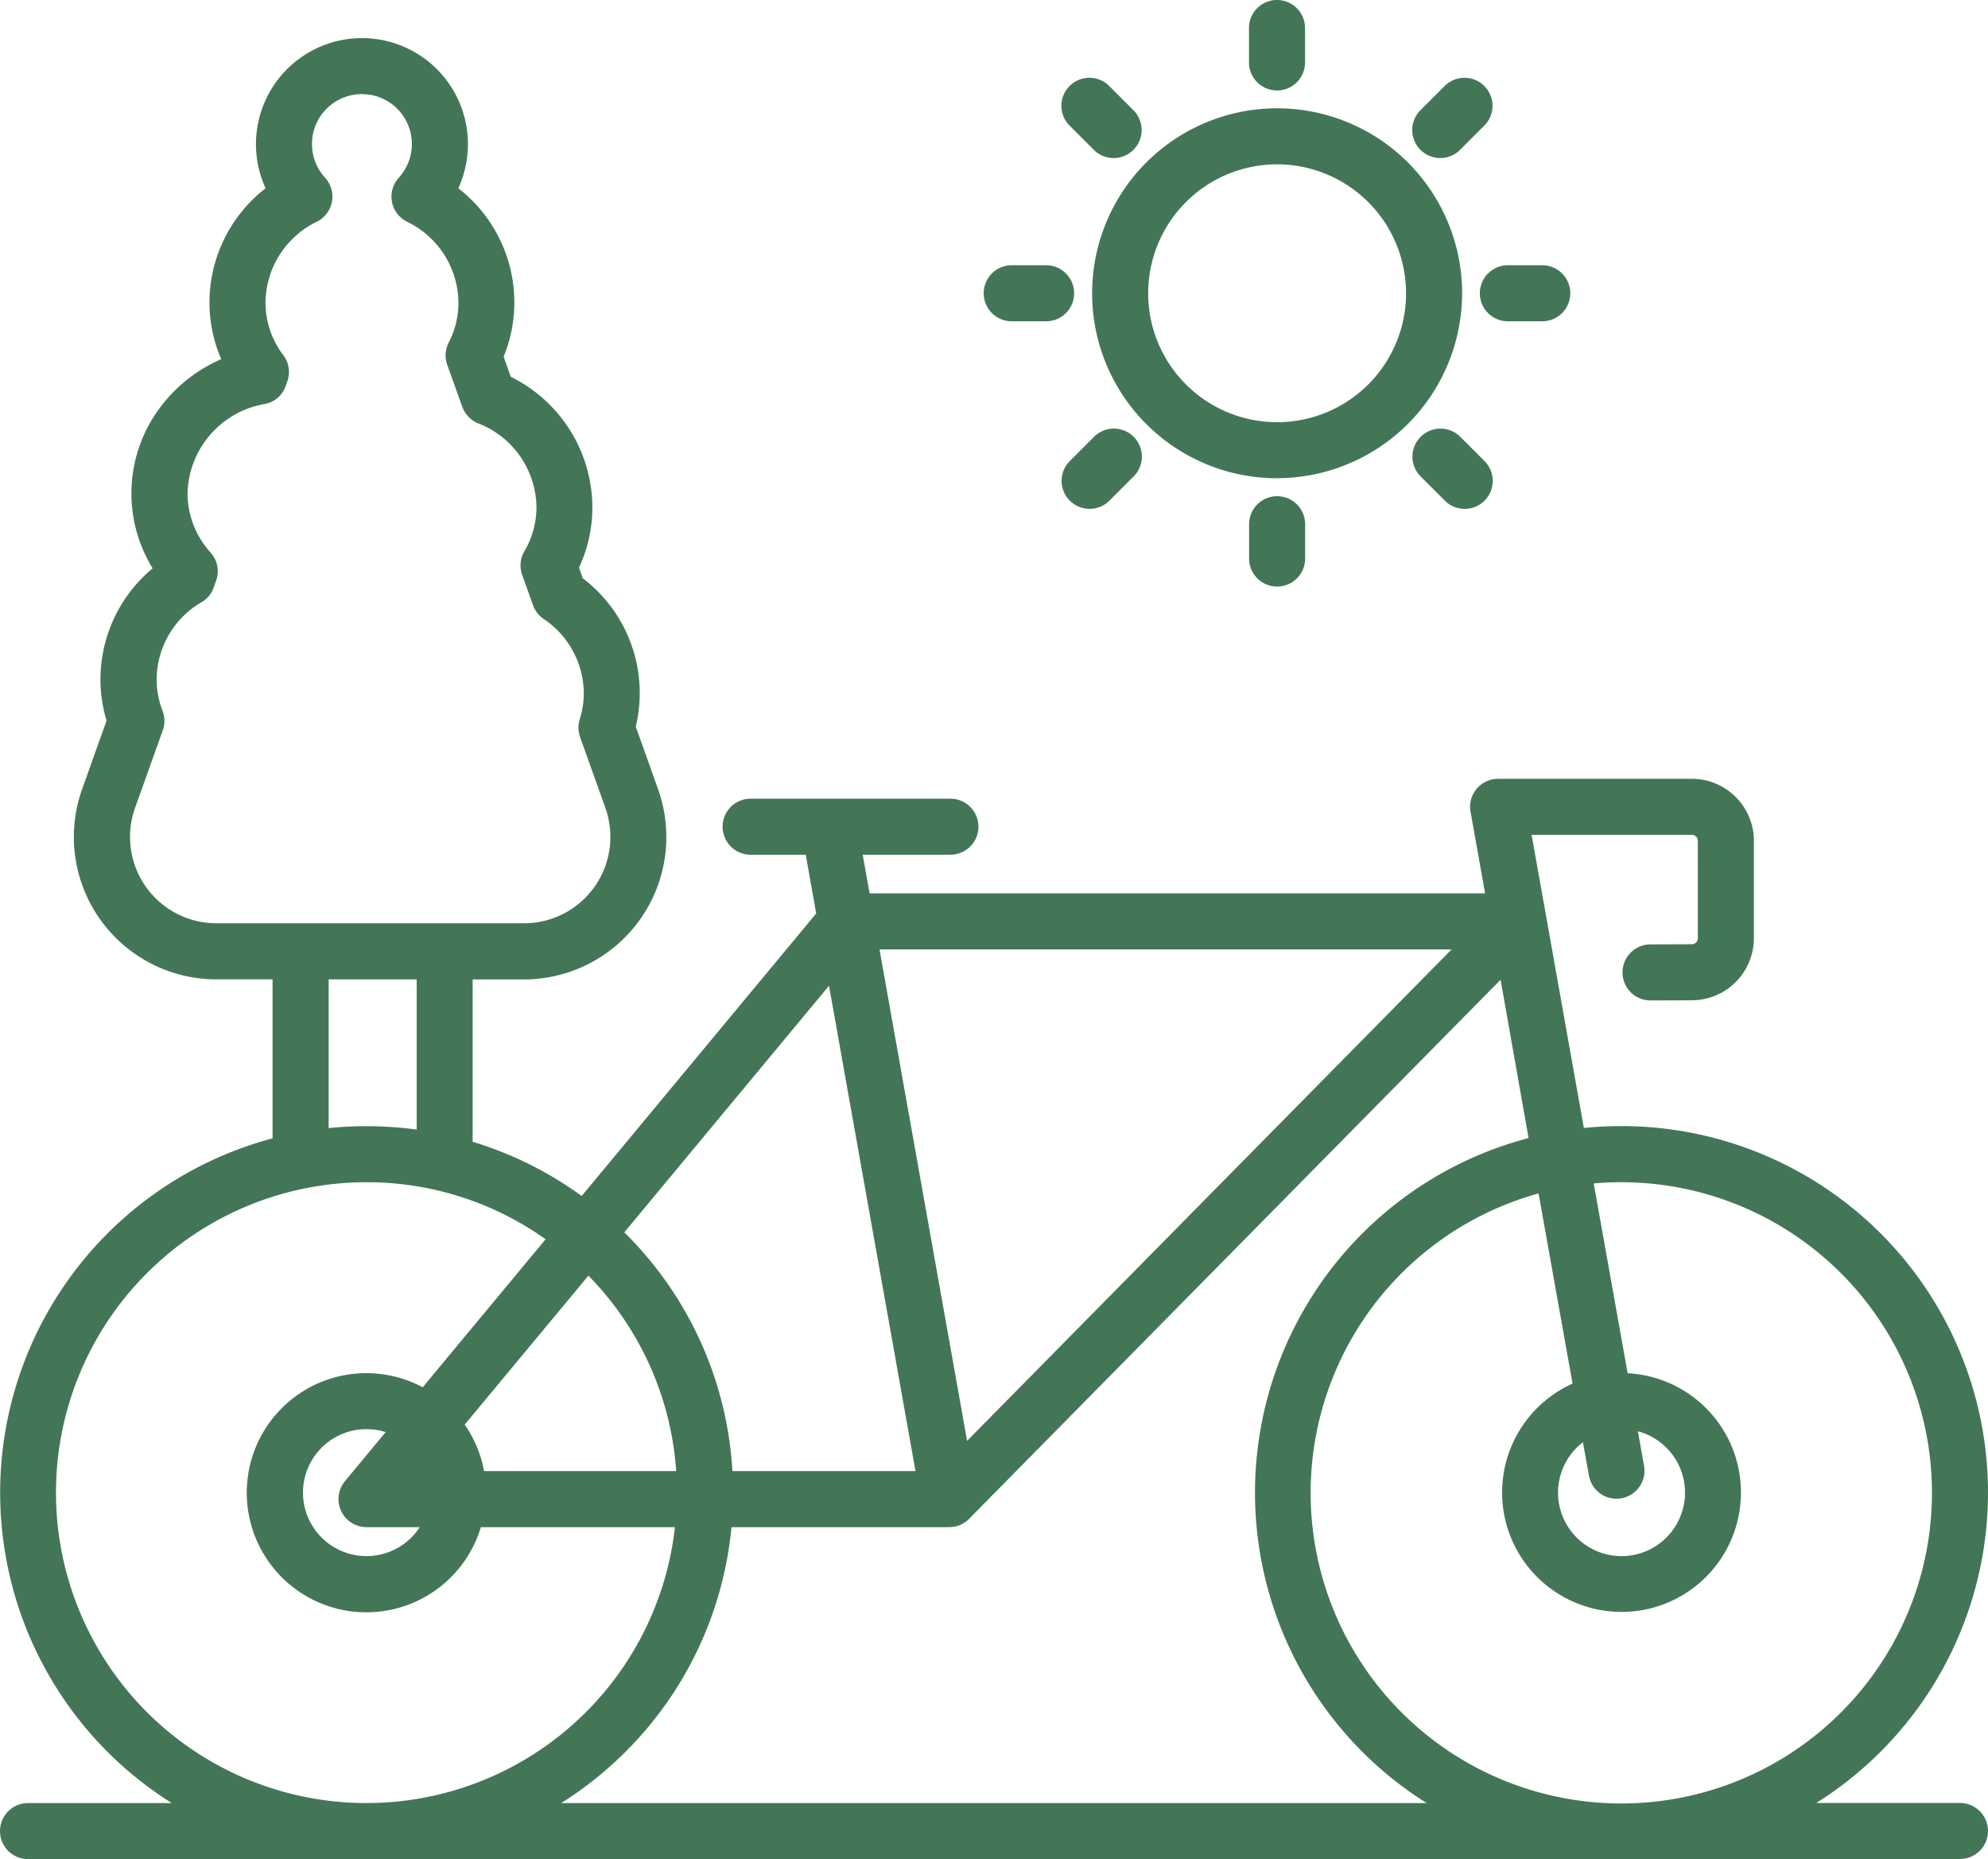
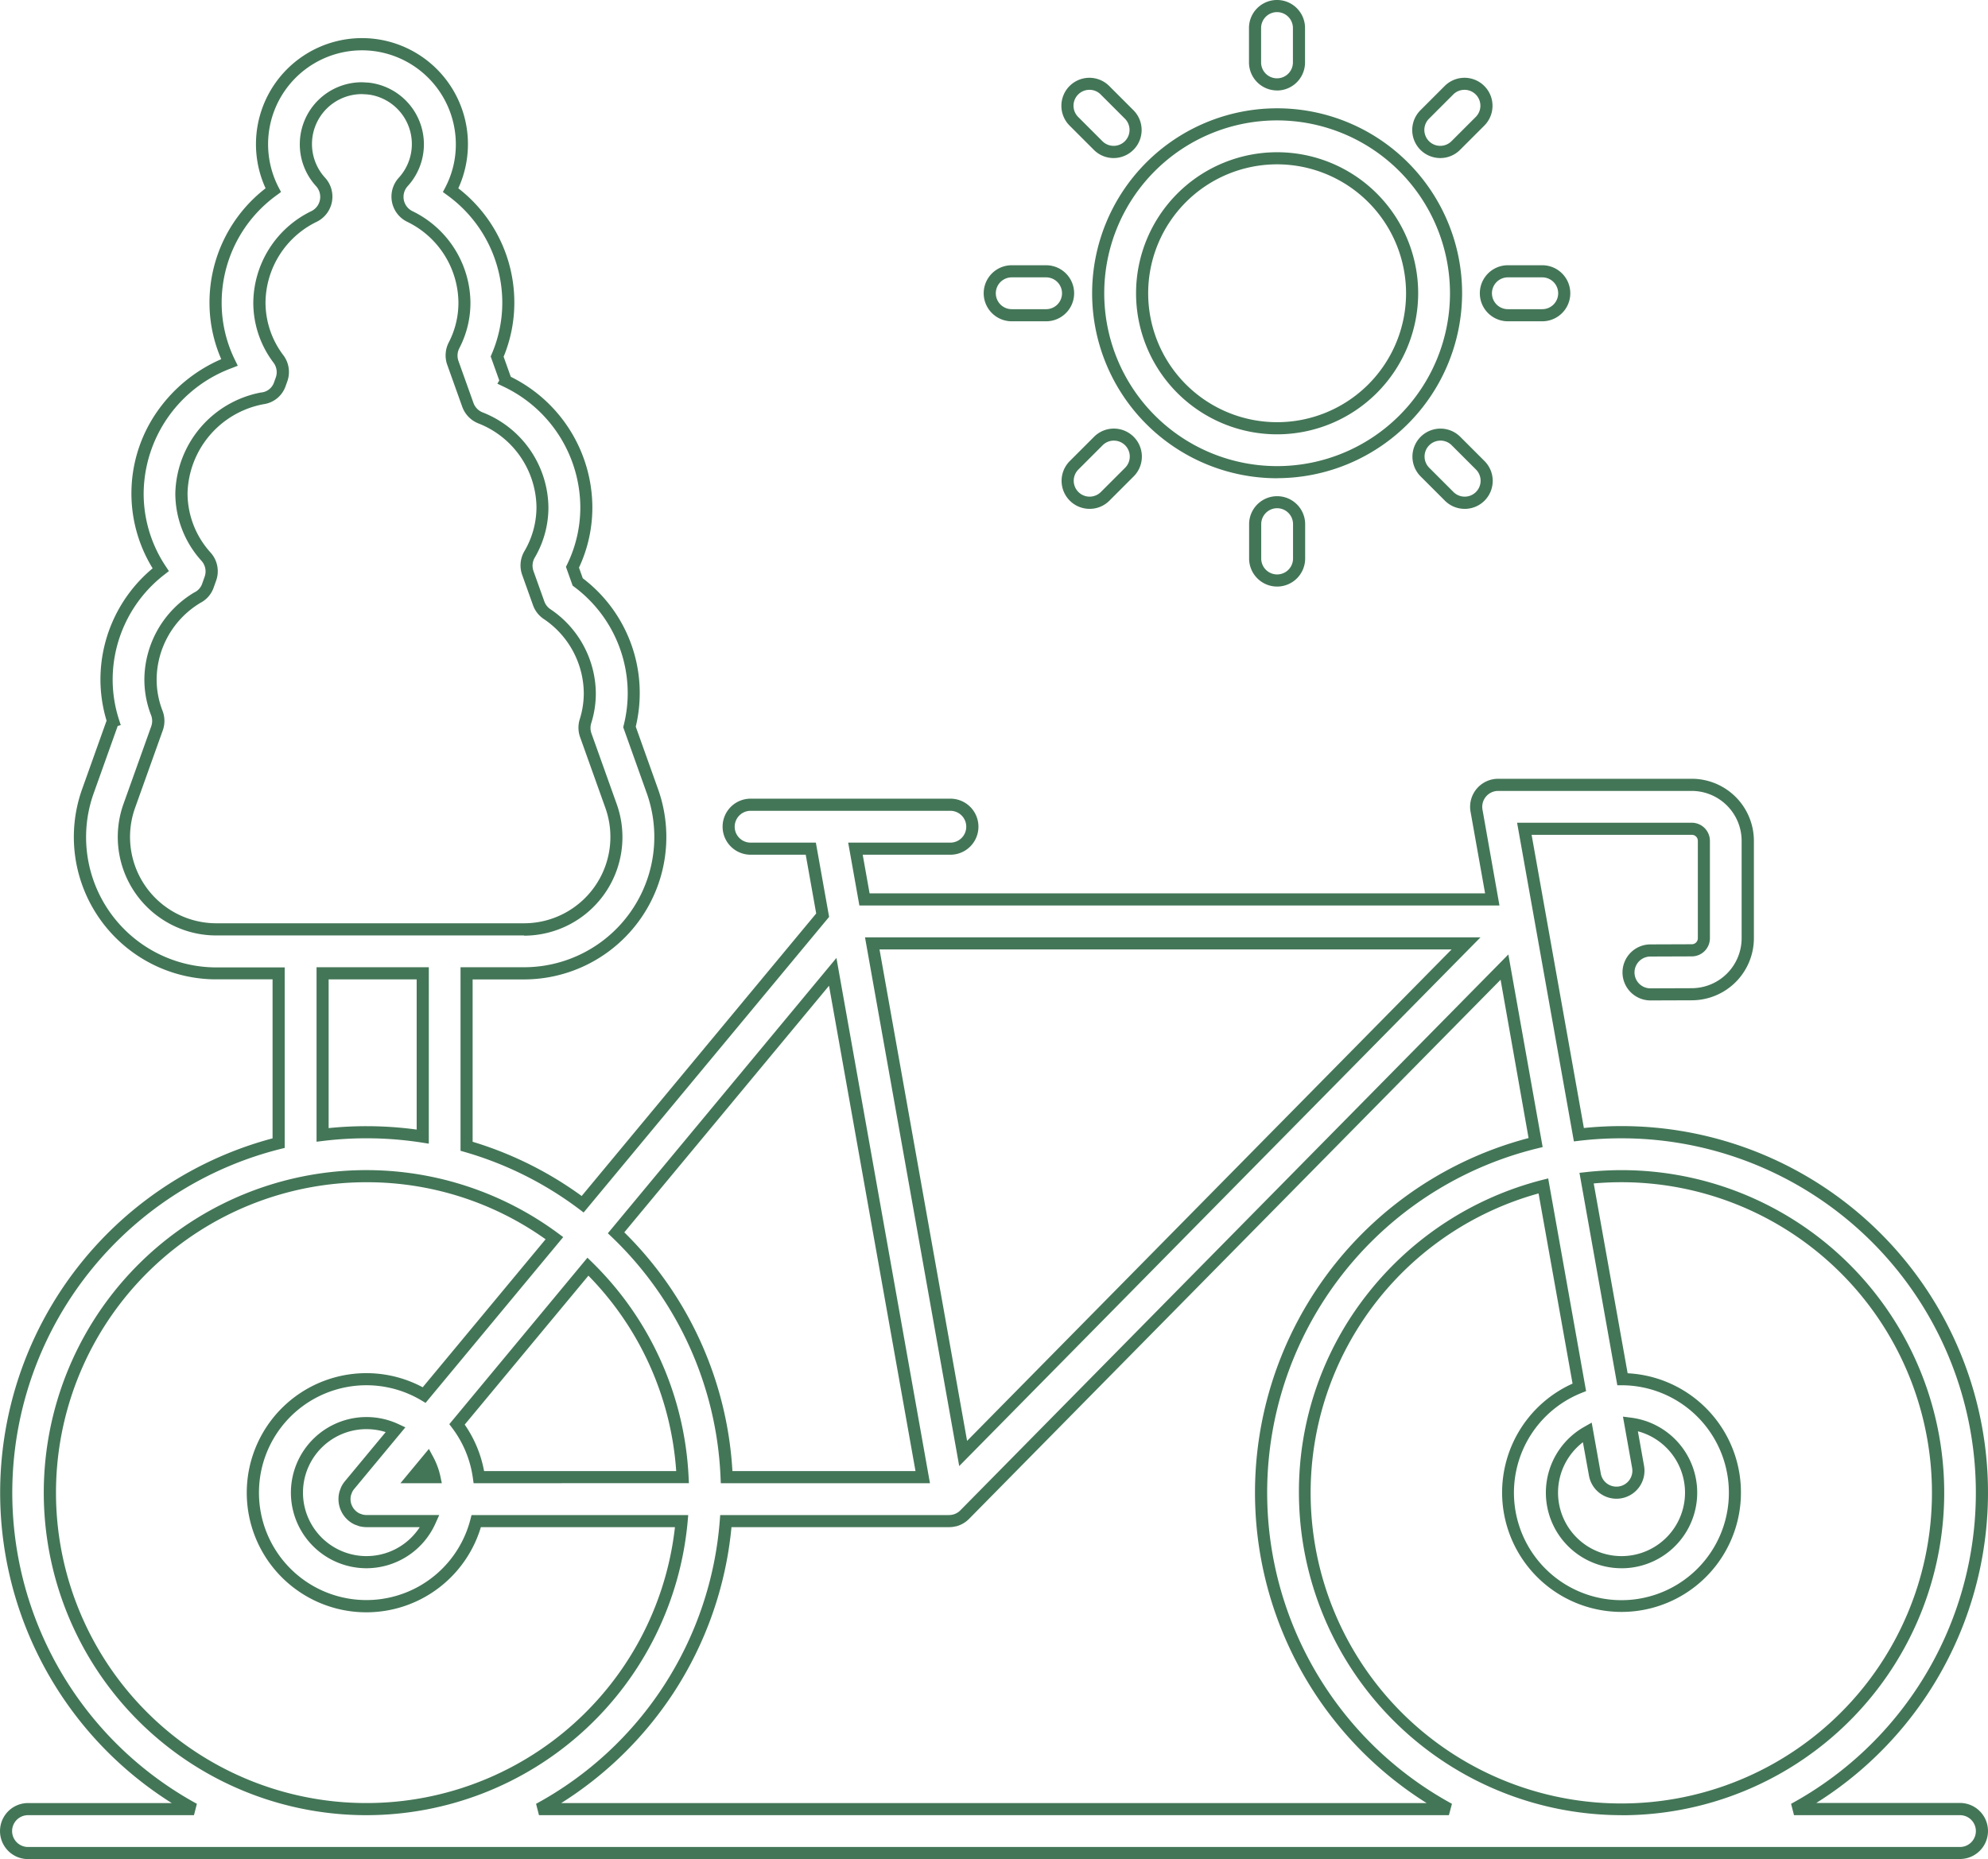
<svg xmlns="http://www.w3.org/2000/svg" width="82.039" height="76.727" viewBox="0 0 82.039 76.727">
  <g transform="translate(-4.305 -9.637)">
    <g transform="translate(0 -0.244)">
      <g transform="translate(4.555 10.131)">
-         <path d="M466.272,49.834V56.84a14.877,14.877,0,0,0-3.491,27.489h-6.849a.906.906,0,1,0,0,1.813h79.726a.906.906,0,0,0,0-1.813h-6.849A14.877,14.877,0,0,0,519.932,56.5l-2.25-12.627h6.91a.5.5,0,0,1,.5.5v4.02a.5.5,0,0,1-.5.5l-1.71.006a.906.906,0,1,0,.007,1.813L524.6,50.7a2.31,2.31,0,0,0,2.3-2.311v-4.02a2.31,2.31,0,0,0-2.311-2.311H516.6a.907.907,0,0,0-.893,1.065l.653,3.663h-25.91l-.373-2.094h3.918a.906.906,0,0,0,0-1.813H485.75a.906.906,0,0,0-.906.906h0a.906.906,0,0,0,.906.906h2.484l.49,2.745-9.9,11.931a14.844,14.844,0,0,0-4.79-2.392V49.834H476.4a5.628,5.628,0,0,0,5.3-7.52l-.945-2.649a5.651,5.651,0,0,0,.175-1.4,5.745,5.745,0,0,0-2.312-4.585l-.216-.606a5.635,5.635,0,0,0,.572-2.478,5.811,5.811,0,0,0-3.316-5.2s-.362-1.015-.362-1.015a5.625,5.625,0,0,0,.461-2.234,5.751,5.751,0,0,0-2.38-4.635,4.126,4.126,0,0,0-3.121-5.987l-.114-.014a4.125,4.125,0,0,0-4.088,6,5.753,5.753,0,0,0-2.379,4.635,5.617,5.617,0,0,0,.571,2.475,5.839,5.839,0,0,0-3.789,5.408,5.648,5.648,0,0,0,.956,3.146,5.742,5.742,0,0,0-2.234,4.524,5.634,5.634,0,0,0,.266,1.715l-1.036,2.9a5.627,5.627,0,0,0,5.3,7.52Zm8.162,22.608a4.685,4.685,0,1,1-2.147-5.2l5.375-6.474a13.06,13.06,0,1,0,5.248,11.677Zm44.032-13.834a13.109,13.109,0,1,0,1.784-.323l1.479,8.3a4.681,4.681,0,1,1-1.781.335Zm-.319-1.789-1.29-7.242-22.273,22.6-.07.063a.908.908,0,0,1-.353.179l-.1.019a1.015,1.015,0,0,1-.138.009h-9.2a14.886,14.886,0,0,1-7.711,11.887h37.554a14.877,14.877,0,0,1,3.575-27.51Zm3.909,11.6.318,1.783a.906.906,0,0,1-1.785.317l-.313-1.751a2.87,2.87,0,1,0,1.779-.349Zm-52.983,2.741a.879.879,0,0,1,.129-.206l1.9-2.293a2.87,2.87,0,1,0,1.413,3.779H469.9a1.054,1.054,0,0,1-.226-.029l-.147-.052a.878.878,0,0,1-.206-.129.9.9,0,0,1-.237-.3l-.008-.017a.9.9,0,0,1-.082-.376.923.923,0,0,1,.033-.241Zm2.757-.533h.867a2.821,2.821,0,0,0-.27-.721Zm11.115,0a13.024,13.024,0,0,0-3.905-8.687l-5.4,6.509a4.661,4.661,0,0,1,.9,2.179Zm9.911,0L489.14,49.774,480.2,60.543a14.834,14.834,0,0,1,4.559,10.086ZM490.772,48.6l3.751,21.051L515.275,48.6Zm-18.554,7.974V49.834h-4.133V56.5a15.061,15.061,0,0,1,4.133.07Zm-2.285-43.261s.119.013.163.02a2.312,2.312,0,0,1,1.322,3.838.906.906,0,0,0,.263,1.421,4,4,0,0,1,2.26,3.553,3.827,3.827,0,0,1-.432,1.769.912.912,0,0,0-.049.722l.619,1.732a.908.908,0,0,0,.512.535,4.022,4.022,0,0,1,2.567,3.693,3.83,3.83,0,0,1-.53,1.947.91.91,0,0,0-.072.763l.447,1.25a.9.9,0,0,0,.343.444,3.956,3.956,0,0,1,1.769,3.265,3.82,3.82,0,0,1-.178,1.157.908.908,0,0,0,.01.578l1.044,2.923a3.815,3.815,0,0,1-3.592,5.1H463.7a3.814,3.814,0,0,1-3.592-5.1l1.144-3.2a.908.908,0,0,0-.008-.634,3.807,3.807,0,0,1-.26-1.388,3.971,3.971,0,0,1,1.921-3.364.873.873,0,0,0,.456-.519l.092-.259a.9.9,0,0,0-.177-.919,3.888,3.888,0,0,1-1.014-2.608,4.076,4.076,0,0,1,3.342-3.927.875.875,0,0,0,.724-.6l.063-.175a.906.906,0,0,0-.127-.855,3.863,3.863,0,0,1-.784-2.329,4,4,0,0,1,2.26-3.553.906.906,0,0,0,.263-1.421,2.31,2.31,0,0,1,1.706-3.87ZM506.569,31.3v1.42a.906.906,0,0,0,1.813,0V31.3a.906.906,0,1,0-1.813,0Zm9.288-2.428-1-1a.906.906,0,0,0-1.282,1.282l1,1a.906.906,0,1,0,1.282-1.282Zm-15.759-1-1,1a.906.906,0,0,0,1.282,1.282l1-1a.906.906,0,1,0-1.282-1.282Zm7.378-13.48a7.384,7.384,0,1,0,7.384,7.384A7.388,7.388,0,0,0,507.475,14.384Zm0,1.813a5.571,5.571,0,1,1-5.571,5.571A5.574,5.574,0,0,1,507.475,16.2Zm10.947,4.665H517a.906.906,0,1,0,0,1.813h1.42a.906.906,0,0,0,0-1.813Zm-20.475,0h-1.419a.906.906,0,1,0,0,1.813h1.419a.906.906,0,1,0,0-1.813Zm16.628-7.475-1,1a.906.906,0,0,0,1.282,1.282l1-1a.906.906,0,1,0-1.282-1.282Zm-13.2,1-1-1a.906.906,0,1,0-1.282,1.282l1,1a.906.906,0,0,0,1.282-1.282Zm5.19-3.569v1.42a.906.906,0,0,0,1.813,0v-1.42a.906.906,0,0,0-1.813,0Z" transform="translate(-455.025 -9.915)" fill="#437657" fill-rule="evenodd" />
        <path d="M535.657,86.392H455.932a1.156,1.156,0,1,1,0-2.313h5.93a15.13,15.13,0,0,1,4.161-27.433V50.084H463.7a5.877,5.877,0,0,1-5.535-7.854l.991-2.776.017-.046a5.887,5.887,0,0,1-.253-1.71,5.969,5.969,0,0,1,2.154-4.577,5.9,5.9,0,0,1,.231-6.533,6.243,6.243,0,0,1,2.6-2.1,5.835,5.835,0,0,1-.485-2.343,5.957,5.957,0,0,1,2.315-4.709,4.377,4.377,0,0,1,4.429-6.175l.118.014a4.376,4.376,0,0,1,3.406,6.161A5.955,5.955,0,0,1,476,22.146a5.854,5.854,0,0,1-.442,2.241l.273.765.023.064A6.028,6.028,0,0,1,479.22,30.6a5.851,5.851,0,0,1-.552,2.492l.156.439a5.946,5.946,0,0,1,2.187,6.124l.92,2.578a5.878,5.878,0,0,1-5.535,7.854h-2.117v6.7a15.034,15.034,0,0,1,4.5,2.238l9.678-11.66-.432-2.425h-2.274a1.156,1.156,0,0,1,0-2.313h8.245a1.156,1.156,0,1,1,0,2.313h-3.62l.284,1.594h25.4l-.6-3.369a1.157,1.157,0,0,1,1.139-1.359h7.993a2.564,2.564,0,0,1,2.561,2.561v4.02a2.566,2.566,0,0,1-2.552,2.561l-1.709.006a1.156,1.156,0,1,1-.009-2.313l1.71-.006a.248.248,0,0,0,.247-.248v-4.02a.248.248,0,0,0-.248-.248H517.98l2.157,12.1a15.319,15.319,0,0,1,1.553-.079,15.124,15.124,0,0,1,8.038,27.935h5.929a1.156,1.156,0,0,1,0,2.313Zm-79.726-1.813a.656.656,0,1,0,0,1.313h79.726a.656.656,0,0,0,0-1.313h-6.849l-.12-.469a14.625,14.625,0,0,0-7-27.466,14.8,14.8,0,0,0-1.729.1l-.234.028-2.344-13.152h7.209a.749.749,0,0,1,.748.748v4.02a.749.749,0,0,1-.745.748l-1.71.006a.656.656,0,0,0,0,1.313l1.711-.006a2.065,2.065,0,0,0,2.053-2.061v-4.02a2.063,2.063,0,0,0-2.061-2.061H516.6a.657.657,0,0,0-.647.772l.7,3.956H490.239l-.462-2.594h4.216a.656.656,0,1,0,0-1.313H485.75a.656.656,0,0,0,0,1.313h2.693l.547,3.065-10.13,12.2-.19-.143a14.545,14.545,0,0,0-4.709-2.352l-.181-.052V49.584H476.4a5.378,5.378,0,0,0,5.064-7.186l-.971-2.721.019-.074a5.412,5.412,0,0,0,.167-1.337,5.478,5.478,0,0,0-2.213-4.386l-.06-.045-.276-.776.046-.094a5.358,5.358,0,0,0,.547-2.369,5.537,5.537,0,0,0-3.176-4.978L475.3,25.5l.079-.132-.322-.9-.033-.093.039-.09a5.358,5.358,0,0,0,.44-2.135,5.472,5.472,0,0,0-2.279-4.434l-.172-.127.1-.19a3.828,3.828,0,0,0,.434-1.783,3.883,3.883,0,0,0-3.366-3.841l-.111-.013a3.876,3.876,0,0,0-3.837,5.637l.1.19-.172.127a5.474,5.474,0,0,0-2.278,4.434,5.343,5.343,0,0,0,.546,2.365l.119.244-.254.1a5.561,5.561,0,0,0-3.63,5.175,5.406,5.406,0,0,0,.914,3.007l.128.193-.182.143a5.484,5.484,0,0,0-2.139,4.328,5.389,5.389,0,0,0,.255,1.639l.079.247-.125.035-.992,2.779a5.377,5.377,0,0,0,5.064,7.186h2.819v7.45l-.189.047A14.627,14.627,0,0,0,462.9,84.11l-.12.469Zm65.759,0a13.326,13.326,0,0,1-13.312-13.311,13.171,13.171,0,0,1,2.853-8.232,13.391,13.391,0,0,1,7.172-4.67l.261-.066,1.564,8.777-.189.076a4.435,4.435,0,1,0,1.686-.317l-.208,0-1.562-8.767.265-.029a13.312,13.312,0,1,1,1.468,26.542Zm-3.423-25.66a12.82,12.82,0,1,0,3.423-.463c-.385,0-.769.017-1.147.051l1.4,7.834a4.928,4.928,0,1,1-2.273.427Zm-3.7,25.66H477.017l-.12-.469a14.581,14.581,0,0,0,7.581-11.687l.018-.23h9.43a.777.777,0,0,0,.1-.006l.081-.016a.654.654,0,0,0,.245-.124l.06-.055,22.608-22.935,1.416,7.949-.228.056a14.627,14.627,0,0,0-3.515,27.048Zm-36.635-.5h35.715a15.129,15.129,0,0,1,4.208-27.445L516.7,50.1l-21.944,22.26-.079.071a1.151,1.151,0,0,1-.449.228l-.014,0-.111.022a1.27,1.27,0,0,1-.172.011h-8.97a15.1,15.1,0,0,1-2.416,6.875A15.264,15.264,0,0,1,477.936,84.079Zm-8.038.5a13.311,13.311,0,1,1,7.911-24.015l.212.157-5.68,6.842-.184-.109a4.433,4.433,0,1,0,2.033,4.926l.048-.187h8.942l-.024.272A13.321,13.321,0,0,1,469.9,84.579Zm0-26.122a12.811,12.811,0,1,0,12.734,14.236h-8.009a4.935,4.935,0,1,1-2.4-5.774l5.071-6.108A12.7,12.7,0,0,0,469.9,58.457ZM521.69,74.388a3.12,3.12,0,0,1-1.537-5.836l.307-.174.375,2.1a.654.654,0,0,0,.645.542.665.665,0,0,0,.117-.01.657.657,0,0,0,.531-.761l-.378-2.118.338.043a3.12,3.12,0,0,1-.4,6.215Zm-1.593-5.2a2.62,2.62,0,1,0,2.269-.452l.254,1.424a1.156,1.156,0,0,1-.936,1.341,1.166,1.166,0,0,1-.2.018,1.153,1.153,0,0,1-1.137-.954Zm-50.2,5.2a3.12,3.12,0,1,1,1.312-5.952l.294.137-2.111,2.543a.63.63,0,0,0-.09.141l-.041.112a.672.672,0,0,0-.021.167.651.651,0,0,0,.06.272l.007.014a.645.645,0,0,0,.172.219.629.629,0,0,0,.139.089l.124.043a.8.8,0,0,0,.159.019h3l-.158.352A3.127,3.127,0,0,1,469.9,74.388Zm0-5.741a2.62,2.62,0,1,0,2.2,4.045h-2.206a1.31,1.31,0,0,1-.279-.036l-.024-.007-.166-.06a1.128,1.128,0,0,1-.264-.166,1.14,1.14,0,0,1-.3-.387l-.008-.017a1.152,1.152,0,0,1-.107-.484,1.176,1.176,0,0,1,.041-.306l.006-.02.055-.15a1.129,1.129,0,0,1,.165-.264l1.681-2.026A2.6,2.6,0,0,0,469.9,68.648Zm4.422,2.232-.03-.216a4.429,4.429,0,0,0-.853-2.063l-.119-.158,5.7-6.87.194.19a13.264,13.264,0,0,1,3.98,8.853l.013.262Zm-.367-2.419a4.934,4.934,0,0,1,.8,1.919h7.928a12.76,12.76,0,0,0-3.623-8.066Zm-.945,2.419H471.3l1.174-1.416.176.327a3.071,3.071,0,0,1,.294.785Zm20.145,0H484.52l-.01-.239a14.551,14.551,0,0,0-4.482-9.916l-.168-.161L489.292,49.2Zm-8.157-.5h7.56l-3.569-20.031-8.448,10.177A15.045,15.045,0,0,1,485,70.378Zm9.364-.208-3.888-21.821h25.4ZM491.07,48.849l3.614,20.282,19.994-20.282Zm-18.6,8.016-.288-.045a14.811,14.811,0,0,0-4.064-.069l-.28.034v-7.2h4.633Zm-2.569-.721a15.367,15.367,0,0,1,2.069.14v-6.2h-3.633v6.139A15.332,15.332,0,0,1,469.9,56.144Zm6.5-7.872H463.7a4.064,4.064,0,0,1-3.828-5.431l1.144-3.2a.658.658,0,0,0-.006-.459,4.054,4.054,0,0,1-.277-1.478,4.212,4.212,0,0,1,2.039-3.576l.025-.014a.624.624,0,0,0,.327-.377l.092-.259a.653.653,0,0,0-.127-.668,4.153,4.153,0,0,1-1.079-2.776,4.341,4.341,0,0,1,3.542-4.172l.015,0a.621.621,0,0,0,.523-.434l.063-.175a.653.653,0,0,0-.091-.62,4.1,4.1,0,0,1-.834-2.479,4.238,4.238,0,0,1,2.4-3.777.656.656,0,0,0,.19-1.029,2.56,2.56,0,0,1,1.891-4.288h.013l.234.013c.021,0,.128.014.177.022a2.562,2.562,0,0,1,1.466,4.253.656.656,0,0,0,.19,1.029,4.239,4.239,0,0,1,2.4,3.777,4.052,4.052,0,0,1-.46,1.884.665.665,0,0,0-.035.524l.619,1.732a.66.66,0,0,0,.371.388,4.263,4.263,0,0,1,2.723,3.924,4.1,4.1,0,0,1-.565,2.074.658.658,0,0,0-.052.553l.447,1.25a.649.649,0,0,0,.248.322,4.221,4.221,0,0,1,1.878,3.472,4.074,4.074,0,0,1-.189,1.232.663.663,0,0,0,.007.419l1.044,2.922a4.065,4.065,0,0,1-3.828,5.431Zm-13.37-13.718a3.714,3.714,0,0,0-1.792,3.145,3.557,3.557,0,0,0,.243,1.3,1.158,1.158,0,0,1,.011.808l-1.144,3.2a3.564,3.564,0,0,0,3.357,4.763H476.4a3.565,3.565,0,0,0,3.357-4.763l-1.044-2.922a1.166,1.166,0,0,1-.013-.738,3.574,3.574,0,0,0,.166-1.081,3.721,3.721,0,0,0-1.659-3.059,1.146,1.146,0,0,1-.437-.567l-.447-1.25a1.158,1.158,0,0,1,.091-.974,3.6,3.6,0,0,0,.5-1.821,3.766,3.766,0,0,0-2.411-3.461,1.161,1.161,0,0,1-.653-.682l-.619-1.732a1.167,1.167,0,0,1,.062-.921,3.558,3.558,0,0,0,.4-1.654,3.741,3.741,0,0,0-2.122-3.33A1.156,1.156,0,0,1,471.232,17a2.062,2.062,0,0,0-1.178-3.423l-.142-.017-.207-.011A2.06,2.06,0,0,0,468.19,17a1.156,1.156,0,0,1-.336,1.814,3.74,3.74,0,0,0-2.122,3.33,3.6,3.6,0,0,0,.734,2.179,1.15,1.15,0,0,1,.162,1.091l-.062.173a1.125,1.125,0,0,1-.917.76,3.839,3.839,0,0,0-3.135,3.681,3.653,3.653,0,0,0,.95,2.441,1.15,1.15,0,0,1,.225,1.173l-.091.256A1.131,1.131,0,0,1,463.028,34.554Zm44.447-.681a1.158,1.158,0,0,1-1.156-1.156V31.3a1.156,1.156,0,0,1,2.313,0v1.42A1.158,1.158,0,0,1,507.475,33.873Zm0-3.233a.657.657,0,0,0-.656.656v1.42a.656.656,0,0,0,1.313,0V31.3A.657.657,0,0,0,507.475,30.64Zm7.741.026a1.149,1.149,0,0,1-.818-.338l-1-1a1.156,1.156,0,0,1,1.635-1.635l1,1a1.156,1.156,0,0,1-.818,1.974Zm-1-2.816a.656.656,0,0,0-.464,1.12l1,1a.656.656,0,0,0,.928-.928l-1-1A.654.654,0,0,0,514.212,27.849Zm-14.478,2.816a1.156,1.156,0,0,1-.818-1.974l1-1a1.156,1.156,0,1,1,1.635,1.635l-1,1A1.148,1.148,0,0,1,499.734,30.666Zm1-2.816a.652.652,0,0,0-.464.192l-1,1a.656.656,0,0,0,.928.928l1-1a.656.656,0,0,0-.464-1.12Zm6.737,1.553a7.634,7.634,0,1,1,7.634-7.634A7.643,7.643,0,0,1,507.475,29.4Zm0-14.769a7.134,7.134,0,1,0,7.134,7.134A7.142,7.142,0,0,0,507.475,14.634Zm0,12.956a5.821,5.821,0,1,1,5.821-5.821A5.828,5.828,0,0,1,507.475,27.59Zm0-11.143a5.321,5.321,0,1,0,5.321,5.321A5.327,5.327,0,0,0,507.475,16.447Zm10.947,6.478H517a1.156,1.156,0,1,1,0-2.313h1.42a1.156,1.156,0,0,1,0,2.313ZM517,21.112a.656.656,0,1,0,0,1.313h1.42a.656.656,0,0,0,0-1.313Zm-19.055,1.813h-1.419a1.156,1.156,0,1,1,0-2.313h1.419a1.156,1.156,0,1,1,0,2.313Zm-1.419-1.813a.656.656,0,1,0,0,1.313h1.419a.656.656,0,1,0,0-1.313Zm17.684-4.924a1.156,1.156,0,0,1-.817-1.974l1-1a1.156,1.156,0,0,1,1.635,1.635l-1,1A1.149,1.149,0,0,1,514.212,16.188Zm1-2.816a.652.652,0,0,0-.464.192l-1,1a.656.656,0,1,0,.928.928l1-1a.656.656,0,0,0-.464-1.12Zm-14.478,2.816a1.148,1.148,0,0,1-.818-.339l-1-1a1.156,1.156,0,0,1,1.635-1.635l1,1a1.157,1.157,0,0,1-.818,1.974Zm-1-2.816a.656.656,0,0,0-.464,1.12l1,1a.656.656,0,0,0,.928,0,.658.658,0,0,0,0-.929l-1-1a.652.652,0,0,0-.464-.192Zm7.741.026a1.158,1.158,0,0,1-1.156-1.157v-1.42a1.156,1.156,0,0,1,2.313,0v1.42A1.158,1.158,0,0,1,507.475,13.4Zm0-3.233a.657.657,0,0,0-.656.656v1.42a.656.656,0,1,0,1.313,0v-1.42A.657.657,0,0,0,507.475,10.165Z" transform="translate(-455.025 -9.915)" fill="#437657" />
      </g>
    </g>
  </g>
</svg>